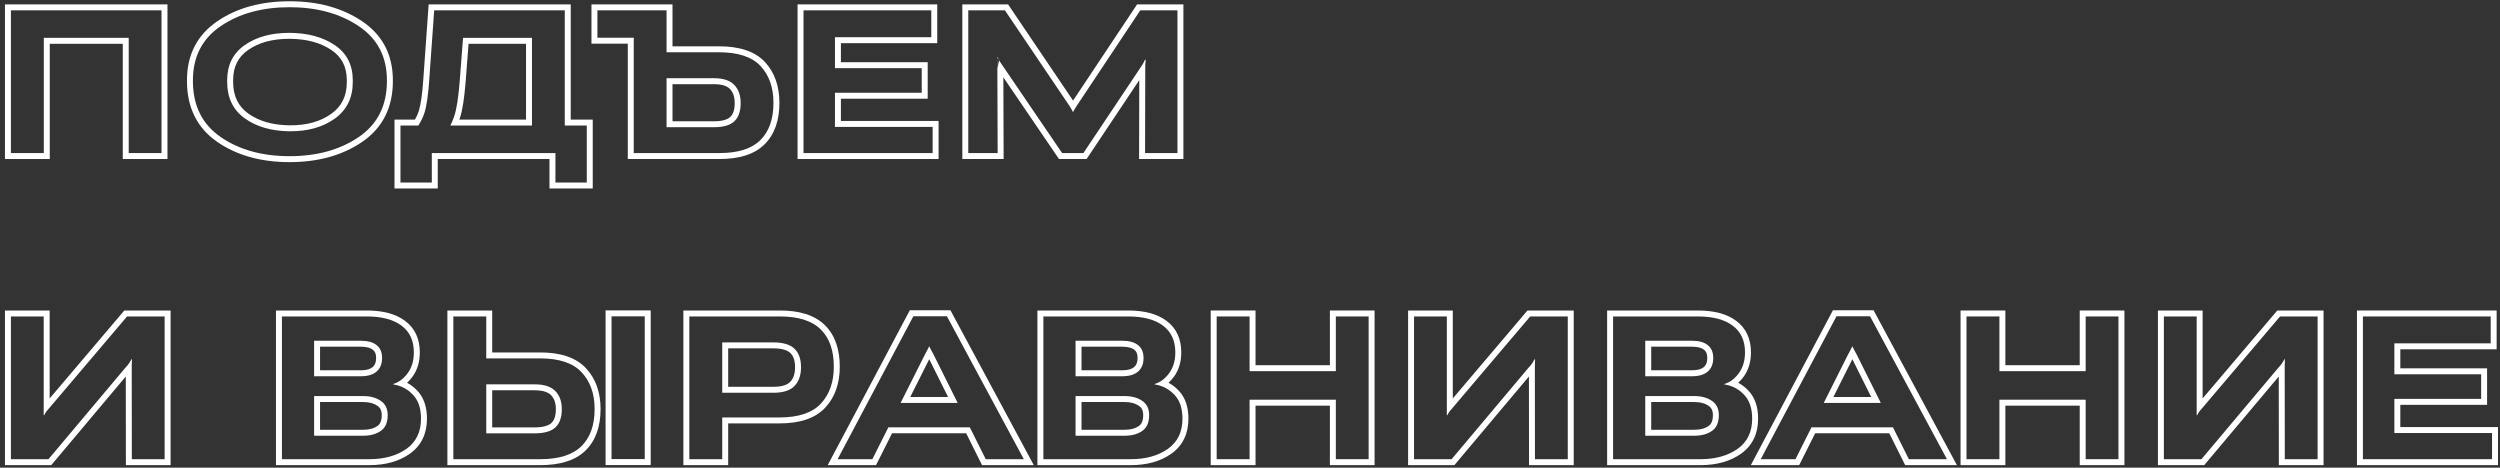
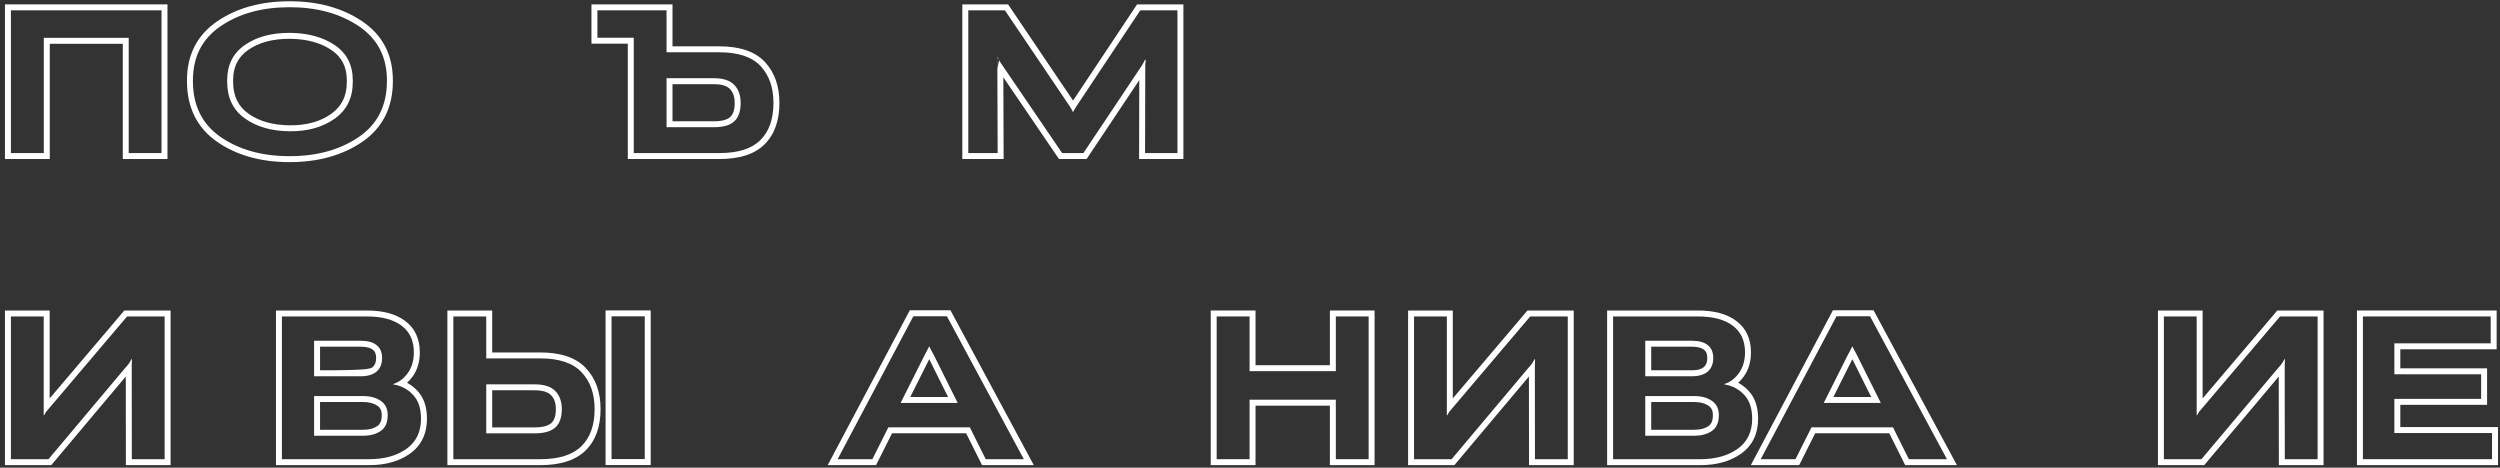
<svg xmlns="http://www.w3.org/2000/svg" width="294" height="55" viewBox="0 0 294 55" fill="none">
  <rect x="0" y="0" width="294" height="55" fill="#333333" stroke="none" />
  <path fill-rule="evenodd" clip-rule="evenodd" d="M277.878 54H293.064V50.924H281.577V46.908H291.782V44.015H281.577V40.377H292.905V37.215H277.878V54ZM282.277 41.077H293.605V36.515H277.178V54.7H293.764V50.224H282.277V47.608H292.482V43.315H282.277V41.077Z" fill="white" />
  <path fill-rule="evenodd" clip-rule="evenodd" d="M268.693 54H272.551V37.215H268.132L259.074 47.884C259.059 47.901 259.044 47.918 259.029 47.934C258.893 48.088 258.783 48.218 258.698 48.324C258.67 48.359 258.645 48.392 258.622 48.421C258.533 48.552 258.456 48.686 258.39 48.824H258.329V37.215H254.472V54H258.891L267.912 43.27C267.936 43.245 267.959 43.221 267.981 43.197C268.173 42.993 268.313 42.818 268.4 42.672C268.401 42.671 268.401 42.671 268.401 42.67C268.507 42.508 268.592 42.362 268.657 42.233H268.705C268.705 42.24 268.705 42.249 268.705 42.257C268.705 42.381 268.701 42.524 268.693 42.684C268.691 42.736 268.689 42.789 268.687 42.844C268.687 42.849 268.687 42.853 268.686 42.858C268.686 42.883 268.685 42.907 268.684 42.932C268.682 43.032 268.681 43.137 268.681 43.246L268.693 54ZM267.982 44.274L267.994 54.7H273.251V36.515H267.808L259.029 46.855V36.515H253.772V54.7H259.217L267.982 44.274Z" fill="white" />
-   <path fill-rule="evenodd" clip-rule="evenodd" d="M231.261 54H235.131V47.005H245.275V54H249.132V37.215H245.275V43.648H235.131V37.215H231.261V54ZM235.831 42.949V36.515H230.561V54.7H235.831V47.705H244.575V54.7H249.832V36.515H244.575V42.949H235.831Z" fill="white" />
  <path fill-rule="evenodd" clip-rule="evenodd" d="M207.061 54H211.151L213.032 50.252H222.613L224.481 54H228.961L219.915 37.191H215.972L207.061 54ZM214.472 47.384H221.183L218.377 41.756C218.325 41.656 218.278 41.566 218.235 41.486C218.176 41.378 218.126 41.289 218.084 41.219L217.852 40.755H217.816C217.812 40.764 217.808 40.772 217.804 40.779C217.72 40.956 217.646 41.102 217.584 41.219L217.291 41.769L214.472 47.384ZM217.837 42.241L215.607 46.684H220.051L217.837 42.241ZM222.179 50.953L224.048 54.7H230.132L220.334 36.491H215.551L205.898 54.7H211.583L213.464 50.953H222.179Z" fill="white" />
  <path fill-rule="evenodd" clip-rule="evenodd" d="M189.698 54H199.976C201.734 54 203.186 53.597 204.334 52.792C205.481 51.978 206.055 50.794 206.055 49.239C206.055 48.019 205.738 47.079 205.103 46.419C204.717 46.009 204.275 45.697 203.775 45.483C203.466 45.351 203.135 45.257 202.783 45.201C202.779 45.2 202.775 45.199 202.771 45.199V45.162C202.773 45.161 202.775 45.161 202.777 45.16C203.105 45.061 203.409 44.908 203.689 44.703C203.984 44.487 204.251 44.213 204.492 43.88C204.973 43.221 205.213 42.407 205.213 41.439C205.213 40.064 204.733 39.018 203.772 38.302C202.812 37.578 201.445 37.215 199.671 37.215H189.698V54ZM204.192 37.742C203.065 36.892 201.527 36.515 199.671 36.515H188.998V54.7H199.976C201.841 54.7 203.444 54.272 204.736 53.364L204.739 53.362C206.093 52.402 206.755 50.993 206.755 49.239C206.755 47.901 206.406 46.765 205.61 45.937C205.253 45.558 204.854 45.25 204.414 45.014C204.647 44.804 204.862 44.563 205.058 44.293C205.641 43.492 205.913 42.527 205.913 41.439C205.913 39.881 205.357 38.611 204.192 37.742ZM199.256 51.241H193.482V46.578H199.256C200.094 46.578 200.782 46.765 201.319 47.14C201.864 47.506 202.137 48.067 202.137 48.824C202.137 49.687 201.864 50.305 201.319 50.68C200.782 51.054 200.094 51.241 199.256 51.241ZM194.182 47.278H199.256C199.991 47.278 200.528 47.442 200.918 47.714L200.928 47.721C201.248 47.936 201.437 48.259 201.437 48.824C201.437 49.534 201.221 49.898 200.922 50.103L200.918 50.105C200.528 50.378 199.991 50.541 199.256 50.541H194.182V47.278ZM198.975 44.247H193.482V40.072H198.975C199.789 40.072 200.407 40.243 200.83 40.584C201.262 40.918 201.477 41.423 201.477 42.098C201.477 42.79 201.262 43.323 200.83 43.697C200.407 44.063 199.789 44.247 198.975 44.247ZM200.372 43.168C200.618 42.955 200.777 42.633 200.777 42.098C200.777 41.582 200.621 41.308 200.402 41.138L200.396 41.134L200.391 41.129C200.14 40.927 199.705 40.772 198.975 40.772H194.182V43.547H198.975C199.695 43.547 200.123 43.383 200.372 43.168Z" fill="white" />
  <path fill-rule="evenodd" clip-rule="evenodd" d="M180.512 54H184.37V37.215H179.951L170.893 47.884C170.878 47.901 170.863 47.918 170.849 47.934C170.713 48.088 170.602 48.218 170.518 48.324C170.489 48.359 170.464 48.392 170.442 48.421C170.352 48.552 170.275 48.686 170.21 48.824H170.149V37.215H166.291V54H170.71L179.731 43.27C179.755 43.245 179.778 43.221 179.8 43.197C179.992 42.993 180.132 42.818 180.22 42.672C180.22 42.671 180.22 42.671 180.221 42.67C180.326 42.508 180.411 42.362 180.476 42.233H180.525C180.525 42.24 180.525 42.249 180.525 42.257C180.524 42.381 180.52 42.524 180.512 42.684C180.51 42.736 180.508 42.789 180.506 42.844C180.506 42.849 180.506 42.853 180.506 42.858C180.505 42.883 180.504 42.907 180.504 42.932C180.501 43.032 180.5 43.137 180.5 43.246L180.512 54ZM179.801 44.274L179.813 54.7H185.07V36.515H179.627L170.849 46.855V36.515H165.591V54.7H171.036L179.801 44.274Z" fill="white" />
  <path fill-rule="evenodd" clip-rule="evenodd" d="M143.08 54H146.95V47.005H157.094V54H160.951V37.215H157.094V43.648H146.95V37.215H143.08V54ZM147.65 42.949V36.515H142.38V54.7H147.65V47.705H156.394V54.7H161.651V36.515H156.394V42.949H147.65Z" fill="white" />
-   <path fill-rule="evenodd" clip-rule="evenodd" d="M122.701 54H132.98C134.738 54 136.19 53.597 137.338 52.792C138.485 51.978 139.059 50.794 139.059 49.239C139.059 48.019 138.742 47.079 138.107 46.419C137.721 46.009 137.278 45.697 136.779 45.483C136.47 45.351 136.139 45.257 135.787 45.201C135.783 45.2 135.779 45.199 135.775 45.199V45.162C135.777 45.161 135.779 45.161 135.781 45.16C136.109 45.061 136.413 44.908 136.693 44.703C136.988 44.487 137.255 44.213 137.496 43.88C137.977 43.221 138.217 42.407 138.217 41.439C138.217 40.064 137.736 39.018 136.776 38.302C135.816 37.578 134.449 37.215 132.675 37.215H122.701V54ZM137.196 37.742C136.069 36.892 134.531 36.515 132.675 36.515H122.001V54.7H132.98C134.845 54.7 136.448 54.272 137.74 53.364L137.743 53.362C139.097 52.402 139.759 50.993 139.759 49.239C139.759 47.901 139.409 46.765 138.614 45.937C138.257 45.558 137.858 45.25 137.418 45.014C137.651 44.804 137.866 44.563 138.062 44.293C138.645 43.492 138.917 42.527 138.917 41.439C138.917 39.881 138.361 38.611 137.196 37.742ZM132.26 51.241H126.486V46.578H132.26C133.098 46.578 133.785 46.765 134.323 47.14C134.868 47.506 135.14 48.067 135.14 48.824C135.14 49.687 134.868 50.305 134.323 50.68C133.785 51.054 133.098 51.241 132.26 51.241ZM127.186 47.278H132.26C132.995 47.278 133.532 47.442 133.922 47.714L133.932 47.721C134.252 47.936 134.44 48.259 134.44 48.824C134.44 49.534 134.225 49.898 133.926 50.103L133.922 50.105C133.532 50.378 132.995 50.541 132.26 50.541H127.186V47.278ZM131.979 44.247H126.486V40.072H131.979C132.793 40.072 133.411 40.243 133.834 40.584C134.266 40.918 134.481 41.423 134.481 42.098C134.481 42.79 134.266 43.323 133.834 43.697C133.411 44.063 132.793 44.247 131.979 44.247ZM133.376 43.168C133.622 42.955 133.781 42.633 133.781 42.098C133.781 41.582 133.625 41.308 133.406 41.138L133.4 41.134L133.394 41.129C133.144 40.927 132.709 40.772 131.979 40.772H127.186V43.547H131.979C132.699 43.547 133.127 43.383 133.376 43.168Z" fill="white" />
  <path fill-rule="evenodd" clip-rule="evenodd" d="M98.502 54H102.591L104.472 50.252H114.053L115.921 54H120.401L111.356 37.191H107.413L98.502 54ZM105.912 47.384H112.623L109.818 41.756C109.766 41.656 109.718 41.566 109.675 41.486C109.617 41.378 109.567 41.289 109.525 41.219L109.293 40.755H109.256C109.252 40.764 109.248 40.772 109.245 40.779C109.16 40.956 109.087 41.102 109.024 41.219L108.731 41.769L105.912 47.384ZM109.277 42.241L107.047 46.684H111.492L109.277 42.241ZM113.62 50.953L115.488 54.7H121.573L111.774 36.491H106.992L97.338 54.7H103.023L104.904 50.953H113.62Z" fill="white" />
-   <path fill-rule="evenodd" clip-rule="evenodd" d="M81.065 54H84.934V49.093H91.66C93.89 49.093 95.514 48.552 96.531 47.469C97.548 46.379 98.057 44.93 98.057 43.124C98.057 41.211 97.544 39.75 96.519 38.741C95.493 37.724 93.894 37.215 91.722 37.215H81.065V54ZM97.011 38.243C95.801 37.044 93.987 36.515 91.722 36.515H80.365V54.7H85.634V49.793H91.66C93.987 49.793 95.838 49.229 97.041 47.949L97.043 47.947C98.206 46.7 98.757 45.068 98.757 43.124C98.757 41.088 98.209 39.423 97.011 38.243ZM90.952 46.188H84.934V40.267H90.952C92.084 40.267 92.906 40.511 93.418 41C93.939 41.488 94.2 42.216 94.2 43.185C94.2 44.137 93.939 44.877 93.418 45.406C92.906 45.927 92.084 46.188 90.952 46.188ZM85.634 40.967H90.952C92.007 40.967 92.612 41.198 92.936 41.507L92.939 41.51C93.274 41.824 93.499 42.338 93.499 43.185C93.499 44.007 93.278 44.551 92.919 44.915C92.595 45.245 91.997 45.487 90.952 45.487H85.634V40.967Z" fill="white" />
  <path fill-rule="evenodd" clip-rule="evenodd" d="M53.313 37.215V54H63.53C65.727 54 67.343 53.491 68.376 52.474C69.41 51.457 69.927 50 69.927 48.104C69.927 46.297 69.414 44.853 68.388 43.771C67.371 42.68 65.731 42.139 63.469 42.147H57.182V37.215H53.313ZM57.882 41.447V36.515H52.613V54.7H63.53C65.818 54.7 67.649 54.172 68.867 52.973C70.072 51.787 70.627 50.128 70.627 48.104C70.627 46.159 70.071 44.53 68.898 43.291C67.693 42 65.823 41.439 63.468 41.447C63.467 41.447 63.467 41.447 63.467 41.447L57.882 41.447ZM57.182 45.199H62.883C63.982 45.199 64.787 45.459 65.3 45.98C65.813 46.501 66.069 47.213 66.069 48.116C66.069 49.093 65.813 49.813 65.3 50.277C64.787 50.733 63.982 50.961 62.883 50.961H57.182V45.199ZM57.882 50.261H62.883C63.906 50.261 64.505 50.045 64.833 49.756C65.145 49.472 65.369 48.977 65.369 48.116C65.369 47.351 65.156 46.832 64.801 46.471C64.474 46.138 63.888 45.899 62.883 45.899H57.882V50.261ZM71.916 53.988V37.203H75.823V53.988H71.916ZM71.216 54.688V36.503H76.523V54.688H71.216Z" fill="white" />
-   <path fill-rule="evenodd" clip-rule="evenodd" d="M33.154 54H43.432C45.19 54 46.642 53.597 47.79 52.792C48.937 51.978 49.511 50.794 49.511 49.239C49.511 48.019 49.194 47.079 48.559 46.419C48.173 46.009 47.731 45.697 47.231 45.483C46.922 45.351 46.591 45.257 46.239 45.201C46.235 45.2 46.231 45.199 46.227 45.199V45.162C46.229 45.161 46.231 45.161 46.233 45.16C46.562 45.061 46.865 44.908 47.145 44.703C47.44 44.487 47.707 44.213 47.949 43.88C48.429 43.221 48.669 42.407 48.669 41.439C48.669 40.064 48.189 39.018 47.228 38.302C46.268 37.578 44.901 37.215 43.127 37.215H33.154V54ZM47.648 37.742C46.521 36.892 44.983 36.515 43.127 36.515H32.454V54.7H43.432C45.297 54.7 46.9 54.272 48.192 53.364L48.195 53.362C49.549 52.402 50.211 50.993 50.211 49.239C50.211 47.901 49.862 46.765 49.066 45.937C48.71 45.558 48.31 45.25 47.87 45.014C48.103 44.804 48.318 44.563 48.514 44.293C49.097 43.492 49.369 42.527 49.369 41.439C49.369 39.881 48.813 38.611 47.648 37.742ZM42.712 51.241H36.938V46.578H42.712C43.55 46.578 44.238 46.765 44.775 47.14C45.32 47.506 45.593 48.067 45.593 48.824C45.593 49.687 45.32 50.305 44.775 50.68C44.238 51.054 43.55 51.241 42.712 51.241ZM37.638 47.278H42.712C43.447 47.278 43.984 47.442 44.374 47.714L44.384 47.721C44.704 47.936 44.893 48.259 44.893 48.824C44.893 49.534 44.677 49.898 44.379 50.103L44.374 50.105C43.984 50.378 43.447 50.541 42.712 50.541H37.638V47.278ZM42.431 44.247H36.938V40.072H42.431C43.245 40.072 43.863 40.243 44.286 40.584C44.718 40.918 44.933 41.423 44.933 42.098C44.933 42.79 44.718 43.323 44.286 43.697C43.863 44.063 43.245 44.247 42.431 44.247ZM43.828 43.168C44.074 42.955 44.233 42.633 44.233 42.098C44.233 41.582 44.077 41.308 43.858 41.138L43.852 41.134L43.847 41.129C43.596 40.927 43.161 40.772 42.431 40.772H37.638V43.547H42.431C43.151 43.547 43.579 43.383 43.828 43.168Z" fill="white" />
+   <path fill-rule="evenodd" clip-rule="evenodd" d="M33.154 54H43.432C45.19 54 46.642 53.597 47.79 52.792C48.937 51.978 49.511 50.794 49.511 49.239C49.511 48.019 49.194 47.079 48.559 46.419C48.173 46.009 47.731 45.697 47.231 45.483C46.922 45.351 46.591 45.257 46.239 45.201C46.235 45.2 46.231 45.199 46.227 45.199V45.162C46.229 45.161 46.231 45.161 46.233 45.16C46.562 45.061 46.865 44.908 47.145 44.703C47.44 44.487 47.707 44.213 47.949 43.88C48.429 43.221 48.669 42.407 48.669 41.439C48.669 40.064 48.189 39.018 47.228 38.302C46.268 37.578 44.901 37.215 43.127 37.215H33.154V54ZM47.648 37.742C46.521 36.892 44.983 36.515 43.127 36.515H32.454V54.7H43.432C45.297 54.7 46.9 54.272 48.192 53.364L48.195 53.362C49.549 52.402 50.211 50.993 50.211 49.239C50.211 47.901 49.862 46.765 49.066 45.937C48.71 45.558 48.31 45.25 47.87 45.014C48.103 44.804 48.318 44.563 48.514 44.293C49.097 43.492 49.369 42.527 49.369 41.439C49.369 39.881 48.813 38.611 47.648 37.742ZM42.712 51.241H36.938V46.578H42.712C43.55 46.578 44.238 46.765 44.775 47.14C45.32 47.506 45.593 48.067 45.593 48.824C45.593 49.687 45.32 50.305 44.775 50.68C44.238 51.054 43.55 51.241 42.712 51.241ZM37.638 47.278H42.712C43.447 47.278 43.984 47.442 44.374 47.714L44.384 47.721C44.704 47.936 44.893 48.259 44.893 48.824C44.893 49.534 44.677 49.898 44.379 50.103L44.374 50.105C43.984 50.378 43.447 50.541 42.712 50.541H37.638V47.278ZM42.431 44.247H36.938V40.072H42.431C43.245 40.072 43.863 40.243 44.286 40.584C44.718 40.918 44.933 41.423 44.933 42.098C44.933 42.79 44.718 43.323 44.286 43.697C43.863 44.063 43.245 44.247 42.431 44.247ZM43.828 43.168C44.074 42.955 44.233 42.633 44.233 42.098C44.233 41.582 44.077 41.308 43.858 41.138L43.852 41.134L43.847 41.129C43.596 40.927 43.161 40.772 42.431 40.772H37.638V43.547C43.151 43.547 43.579 43.383 43.828 43.168Z" fill="white" />
  <path fill-rule="evenodd" clip-rule="evenodd" d="M15.504 54H19.361V37.215H14.942L5.885 47.884C5.869 47.901 5.855 47.918 5.84 47.934C5.704 48.088 5.594 48.218 5.509 48.324C5.481 48.359 5.455 48.392 5.433 48.421C5.343 48.552 5.266 48.686 5.201 48.824H5.14V37.215H1.283V54H5.701L14.723 43.27C14.746 43.245 14.769 43.221 14.792 43.197C14.983 42.993 15.123 42.818 15.211 42.672C15.211 42.671 15.211 42.671 15.212 42.67C15.317 42.508 15.402 42.362 15.467 42.233H15.516C15.516 42.24 15.516 42.249 15.516 42.257C15.515 42.381 15.511 42.524 15.504 42.684C15.501 42.736 15.499 42.789 15.497 42.844C15.497 42.849 15.497 42.853 15.497 42.858C15.496 42.883 15.496 42.907 15.495 42.932C15.493 43.032 15.492 43.137 15.492 43.246L15.504 54ZM14.793 44.274L14.805 54.7H20.061V36.515H14.618L5.84 46.855V36.515H0.583V54.7H6.027L14.793 44.274Z" fill="white" />
  <path fill-rule="evenodd" clip-rule="evenodd" d="M113.17 18.7V0.515H118.551L126.192 11.829L133.722 0.515H139.168V18.7H133.957L133.979 9.421L127.782 18.7H124.535L117.994 9.094L118.027 18.7H113.17ZM117.29 8.061L117.288 7.502C117.288 7.478 117.288 7.455 117.288 7.433C117.287 7.362 117.284 7.302 117.279 7.251C117.278 7.239 117.277 7.228 117.275 7.217C117.272 7.191 117.268 7.168 117.264 7.148C117.256 7.072 117.252 6.946 117.252 6.77M117.497 7.096C117.462 7.014 117.405 6.893 117.325 6.733H117.252M117.497 7.096C117.501 7.106 117.505 7.115 117.508 7.124C117.549 7.197 117.626 7.315 117.74 7.478L117.756 7.5L117.757 7.502L124.906 18H127.408L134.272 7.722L134.273 7.721L134.281 7.71C134.354 7.587 134.419 7.478 134.476 7.38C134.485 7.364 134.493 7.347 134.502 7.33C134.55 7.238 134.599 7.136 134.647 7.026H134.732C134.732 7.039 134.732 7.051 134.732 7.063C134.731 7.185 134.723 7.286 134.708 7.368C134.701 7.405 134.696 7.448 134.692 7.496C134.691 7.499 134.691 7.502 134.691 7.505C134.686 7.569 134.683 7.641 134.683 7.722L134.683 7.726L134.659 18H138.468V1.215H134.097L126.615 12.458C126.611 12.464 126.606 12.471 126.603 12.477C126.58 12.512 126.559 12.546 126.54 12.577C126.512 12.621 126.487 12.661 126.464 12.698C126.406 12.792 126.362 12.863 126.334 12.91C126.295 12.98 126.252 13.061 126.206 13.153C126.204 13.158 126.202 13.162 126.2 13.166H126.175C126.173 13.161 126.171 13.156 126.169 13.151C126.13 13.059 126.087 12.979 126.041 12.91C126.015 12.858 125.969 12.778 125.904 12.671C125.898 12.661 125.892 12.651 125.886 12.641C125.855 12.59 125.82 12.534 125.781 12.472C125.778 12.467 125.775 12.463 125.772 12.458L118.179 1.215H113.87V18H117.325L117.29 8.061" fill="white" />
-   <path fill-rule="evenodd" clip-rule="evenodd" d="M93.793 18.7V0.515H110.219V5.077H98.891V7.315H109.096V11.608H98.891V14.224H110.378V18.7H93.793ZM98.191 14.924V10.908H108.396V8.015H98.191V4.377H109.519V1.215H94.493V18H109.678V14.924H98.191Z" fill="white" />
  <path fill-rule="evenodd" clip-rule="evenodd" d="M69.556 5.138V0.515H79.086V5.447H84.563C86.903 5.447 88.761 6.009 89.958 7.293C91.113 8.532 91.659 10.162 91.659 12.104C91.659 14.126 91.11 15.784 89.915 16.97C88.712 18.173 86.891 18.7 84.612 18.7H73.829V5.138H69.556ZM74.529 4.438V18H84.612C86.801 18 88.404 17.491 89.421 16.474C90.447 15.457 90.959 14 90.959 12.104C90.959 10.297 90.455 8.853 89.446 7.771C88.436 6.688 86.809 6.147 84.563 6.147H78.386V1.215H70.256V4.438H74.529ZM85.842 10.467L85.838 10.463C85.529 10.139 84.962 9.899 83.965 9.899H79.086V14.261H83.965C84.982 14.261 85.564 14.044 85.871 13.762C86.179 13.479 86.402 12.982 86.402 12.116C86.402 11.348 86.191 10.827 85.842 10.467ZM86.345 14.277C85.849 14.733 85.055 14.96 83.965 14.96H78.386V9.199H83.965C85.055 9.199 85.849 9.459 86.345 9.98C86.85 10.501 87.102 11.213 87.102 12.116C87.102 13.093 86.85 13.813 86.345 14.277Z" fill="white" />
-   <path fill-rule="evenodd" clip-rule="evenodd" d="M64.619 22.167V18.7H51.481V22.167H46.394V14.065H48.8C49.005 13.7 49.156 13.355 49.258 13.031C49.484 12.301 49.668 11.049 49.789 9.225L49.789 9.222L50.409 0.515H67.118V14.065H69.706V22.167H64.619ZM66.418 14.765V1.215H51.061L50.488 9.272C50.365 11.103 50.178 12.425 49.926 13.239C49.842 13.508 49.73 13.783 49.591 14.065C49.478 14.294 49.347 14.527 49.198 14.765H47.094V21.467H50.781V18H65.319V21.467H69.006V14.765H66.418ZM53.272 14.065C53.178 14.304 53.074 14.537 52.958 14.765H62.56V4.45H54.455L54.064 9.516C53.91 11.461 53.698 12.832 53.429 13.63C53.381 13.777 53.329 13.922 53.272 14.065ZM54.094 13.851C54.07 13.923 54.045 13.994 54.02 14.065H61.86V5.15H55.103L54.762 9.57L54.762 9.572C54.607 11.517 54.392 12.964 54.094 13.851Z" fill="white" />
  <path fill-rule="evenodd" clip-rule="evenodd" d="M42.575 16.699L42.575 16.699C40.231 18.29 37.377 19.066 34.052 19.066C30.726 19.066 27.883 18.291 25.562 16.697L25.561 16.696C23.172 15.047 21.987 12.628 21.987 9.541V9.443C21.987 6.458 23.181 4.111 25.565 2.492C27.885 0.916 30.728 0.149 34.052 0.149C37.375 0.149 40.228 0.916 42.571 2.489C44.987 4.106 46.202 6.453 46.202 9.443V9.541C46.202 12.632 44.997 15.052 42.575 16.699ZM42.181 3.071C39.976 1.59 37.266 0.849 34.052 0.849C30.837 0.849 28.139 1.59 25.958 3.071C23.777 4.552 22.687 6.676 22.687 9.443V9.541C22.687 12.421 23.777 14.615 25.958 16.12C28.139 17.618 30.837 18.366 34.052 18.366C37.266 18.366 39.976 17.618 42.181 16.12C44.395 14.615 45.502 12.421 45.502 9.541V9.443C45.502 6.676 44.395 4.552 42.181 3.071ZM29.18 5.878L29.179 5.879C28.006 6.698 27.415 7.851 27.415 9.431V9.626C27.415 11.298 28.018 12.507 29.198 13.354C30.446 14.244 32.058 14.721 34.081 14.737C36.091 14.752 37.704 14.283 38.966 13.378C40.176 12.511 40.786 11.299 40.786 9.65V9.443C40.786 7.859 40.187 6.708 38.992 5.896C37.734 5.04 36.11 4.58 34.072 4.564C32.029 4.557 30.416 5.013 29.18 5.878ZM34.076 3.864C36.216 3.881 37.986 4.365 39.386 5.317C40.786 6.269 41.486 7.644 41.486 9.443V9.65C41.486 11.506 40.782 12.938 39.374 13.947C37.966 14.956 36.2 15.453 34.076 15.437C31.944 15.42 30.182 14.916 28.79 13.923C27.407 12.93 26.715 11.498 26.715 9.626V9.431C26.715 7.64 27.403 6.265 28.778 5.305C30.162 4.336 31.927 3.856 34.076 3.864Z" fill="white" />
  <path fill-rule="evenodd" clip-rule="evenodd" d="M0.583 18.7V0.515H19.695V18.7H14.438V5.15H5.852V18.7H0.583ZM5.152 4.45H15.137V18H18.995V1.215H1.283V18H5.152V4.45Z" fill="white" />
</svg>